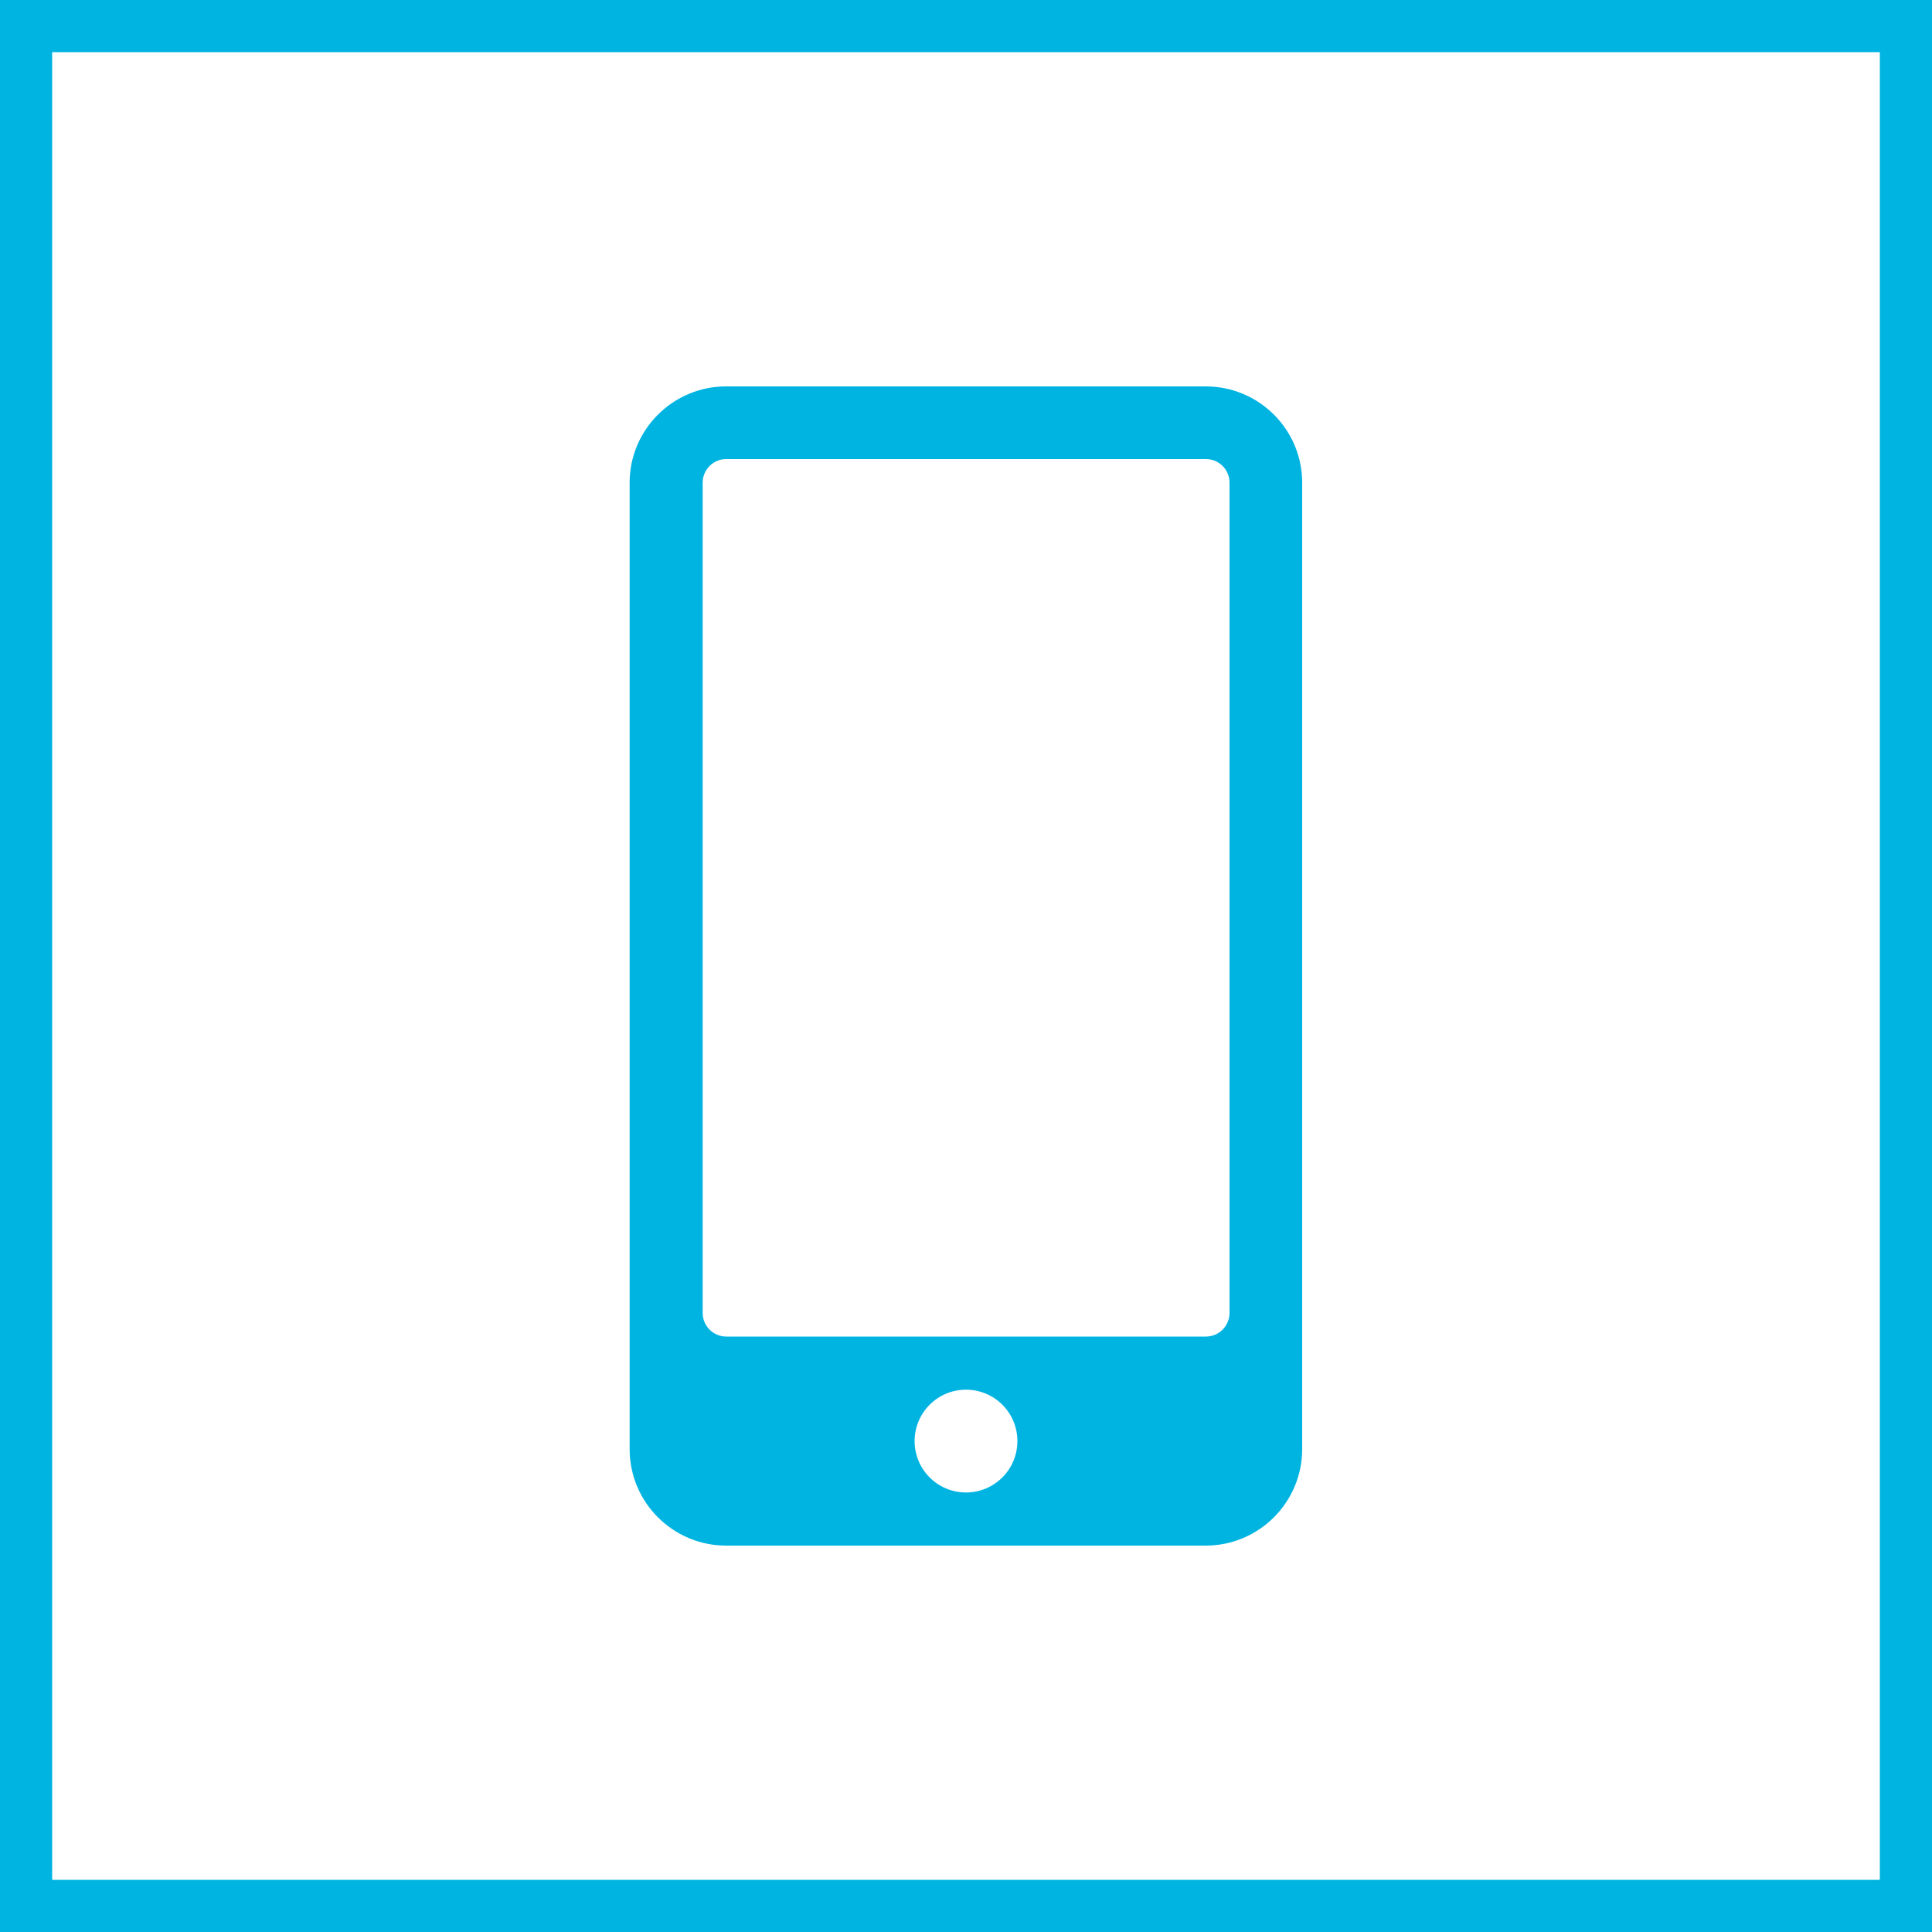
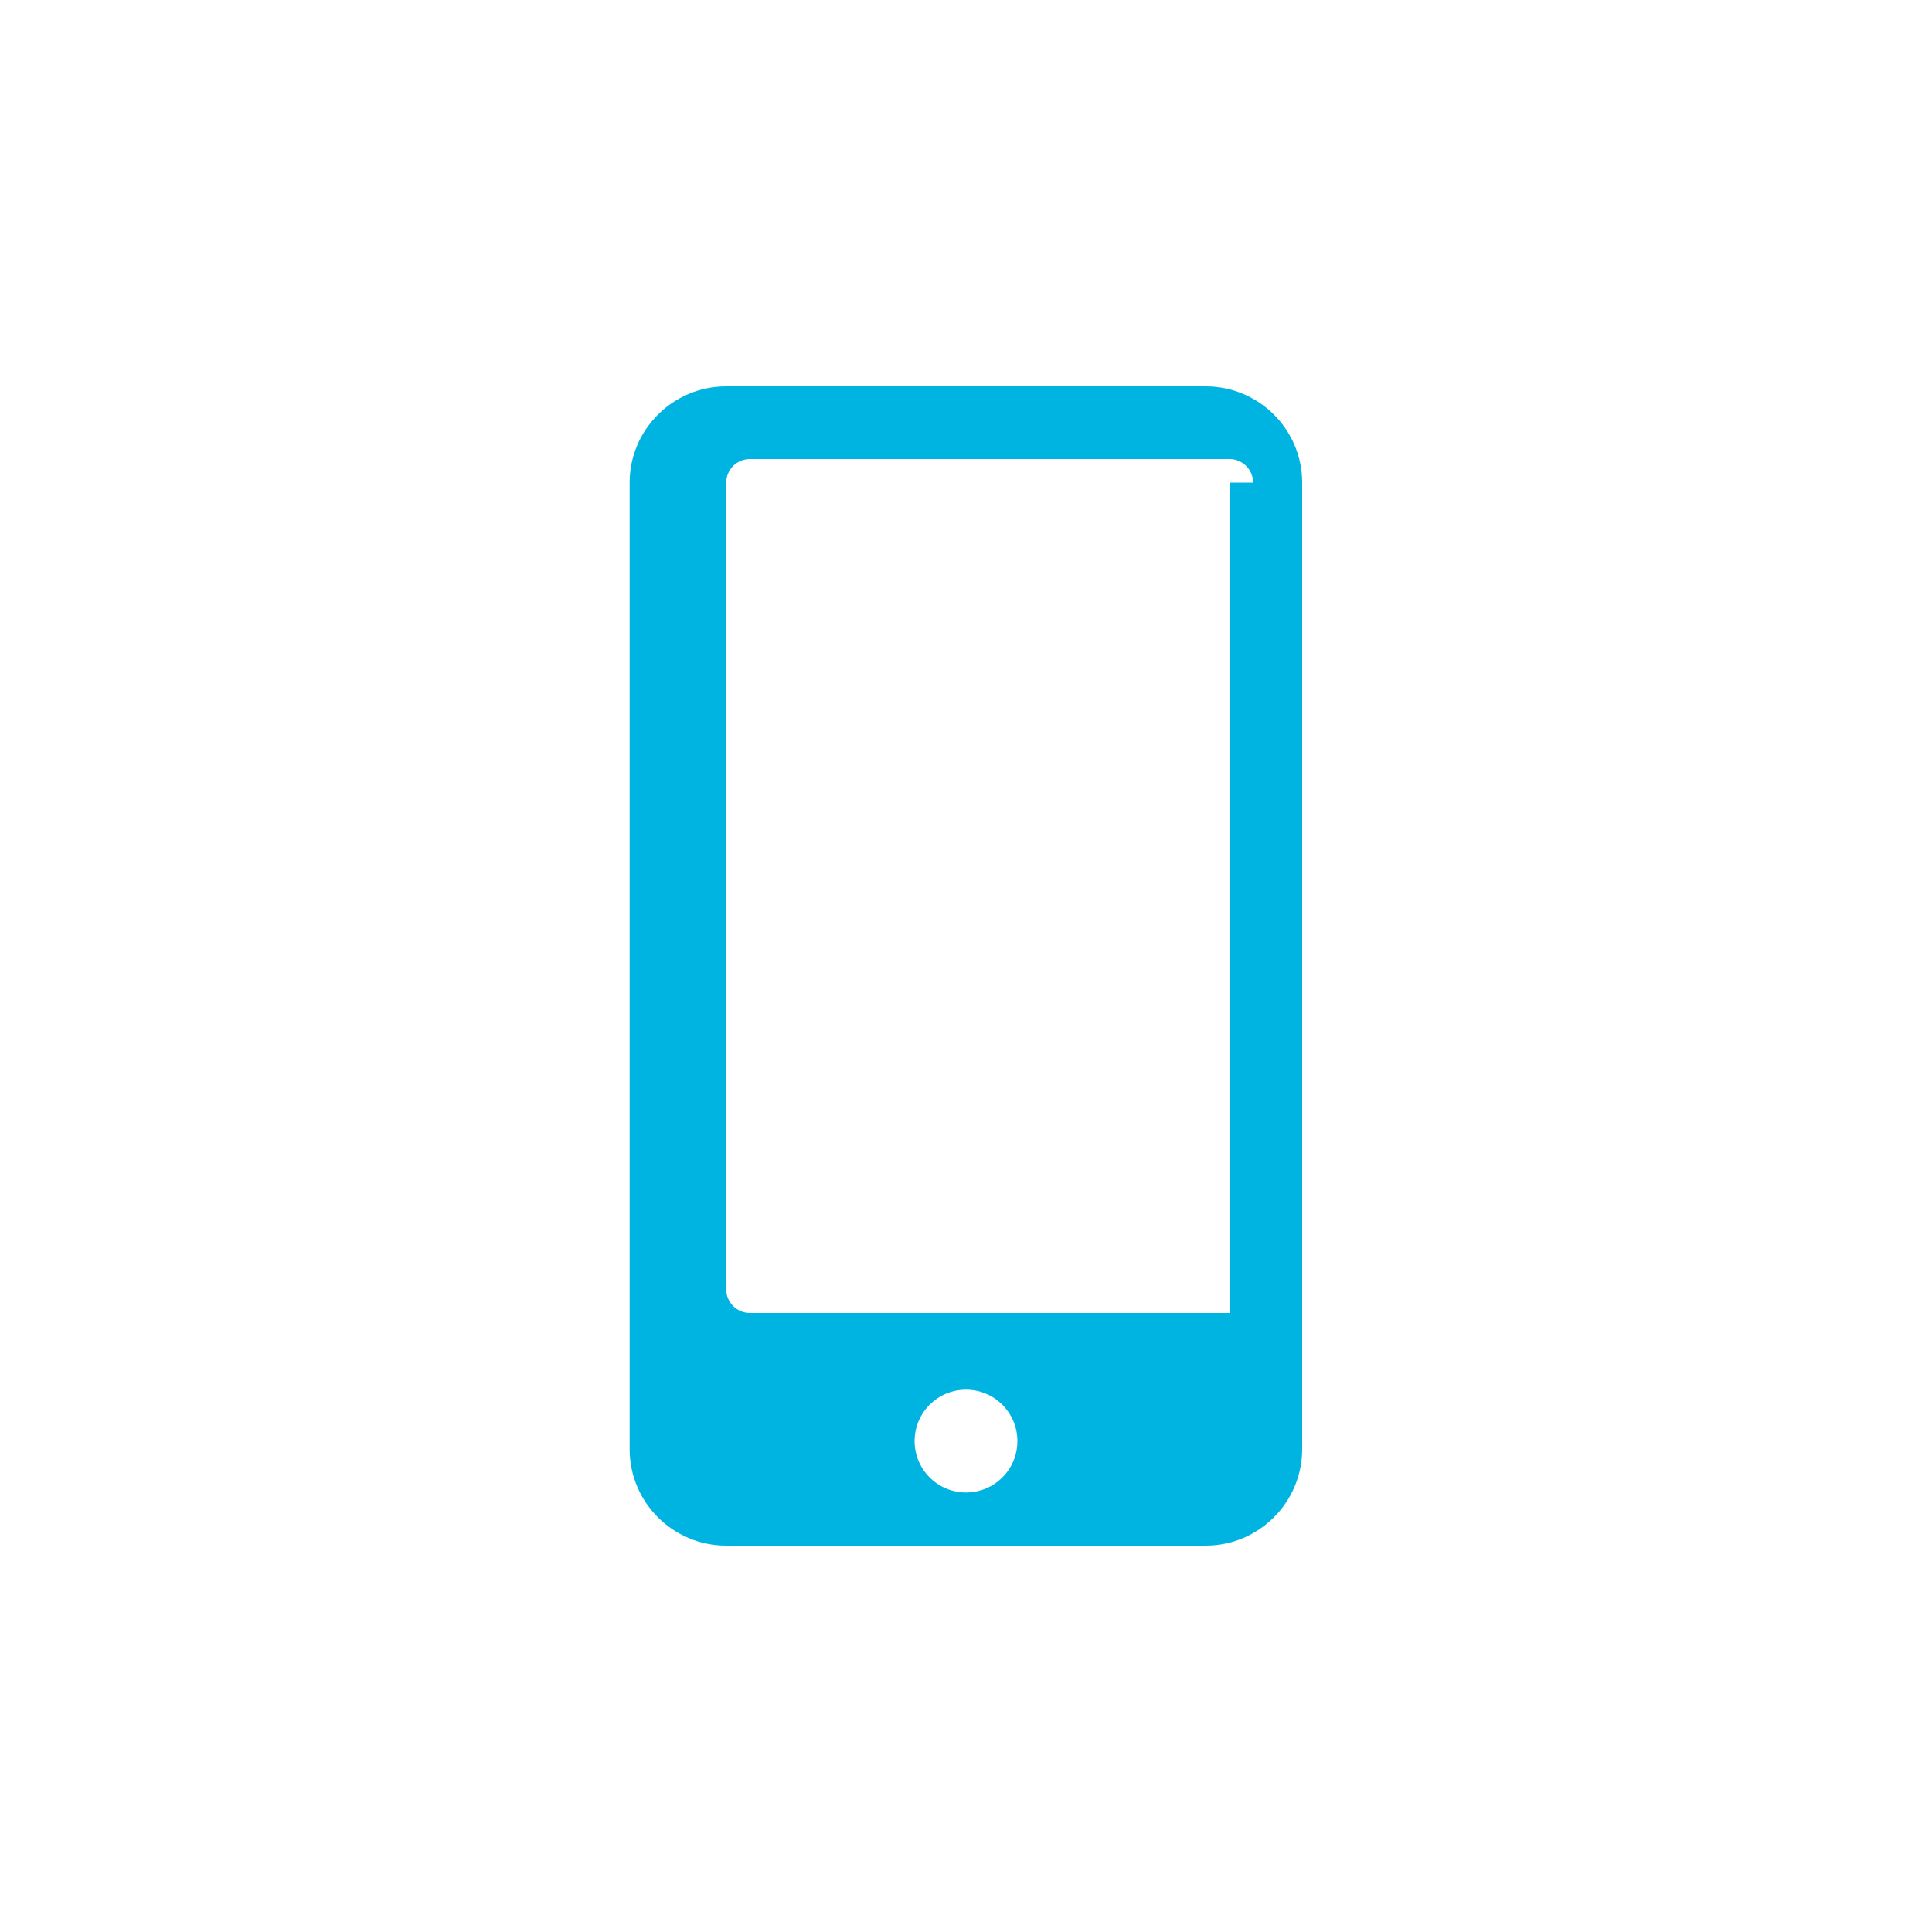
<svg xmlns="http://www.w3.org/2000/svg" viewBox="0 0 100 100">
  <defs>
    <style>.cls-1{fill:#00b4e2;}.cls-2{fill:#fff;}</style>
  </defs>
  <g id="Ebene_4">
    <rect class="cls-2" width="100" height="100" />
  </g>
  <g id="Ebene_1">
    <g>
-       <rect class="cls-2" x="1.35" y="1.35" width="97.3" height="97.3" />
-       <path class="cls-1" d="M97.3,2.7V97.3H2.7V2.7H97.3m2.7-2.7H0V100H100V0h0Z" />
-     </g>
-     <path class="cls-1" d="M62.41,20h-24.83c-2.75,0-4.99,2.24-4.99,4.98v50.03c0,2.75,2.24,4.99,4.99,4.99h24.83c2.75,0,4.99-2.24,4.99-4.99V24.98c0-2.75-2.24-4.98-4.99-4.98Zm-12.41,57.25c-1.47,0-2.66-1.19-2.66-2.66s1.19-2.66,2.66-2.66,2.66,1.19,2.66,2.66-1.19,2.66-2.66,2.66Zm13.64-52.27v42.98c0,.67-.55,1.22-1.22,1.22h-24.83c-.67,0-1.22-.55-1.22-1.22V24.98c0-.67,.55-1.22,1.22-1.22h24.83c.67,0,1.22,.55,1.22,1.22Z" />
+       </g>
+     <path class="cls-1" d="M62.41,20h-24.83c-2.75,0-4.99,2.24-4.99,4.98v50.03c0,2.75,2.24,4.99,4.99,4.99h24.83c2.75,0,4.99-2.24,4.99-4.99V24.98c0-2.75-2.24-4.98-4.99-4.98Zm-12.41,57.25c-1.47,0-2.66-1.19-2.66-2.66s1.19-2.66,2.66-2.66,2.66,1.19,2.66,2.66-1.19,2.66-2.66,2.66Zm13.64-52.27v42.98h-24.83c-.67,0-1.22-.55-1.22-1.22V24.98c0-.67,.55-1.22,1.22-1.22h24.83c.67,0,1.22,.55,1.22,1.22Z" />
  </g>
</svg>